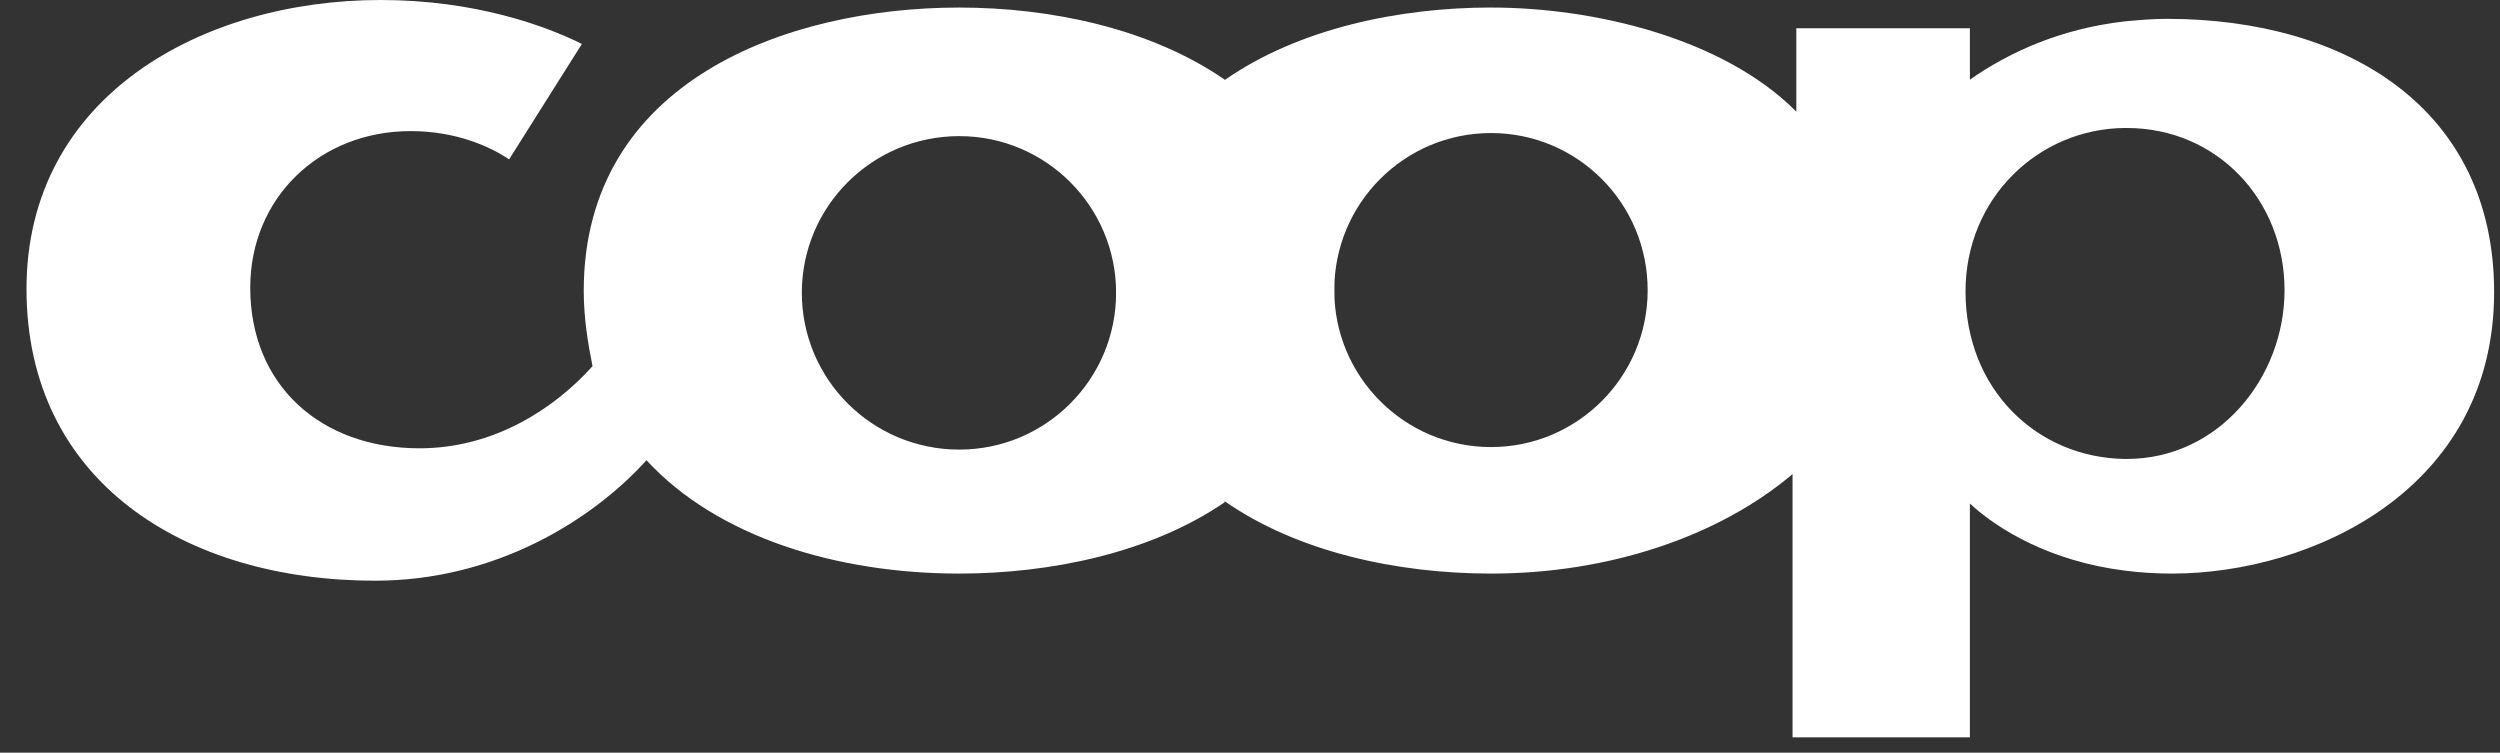
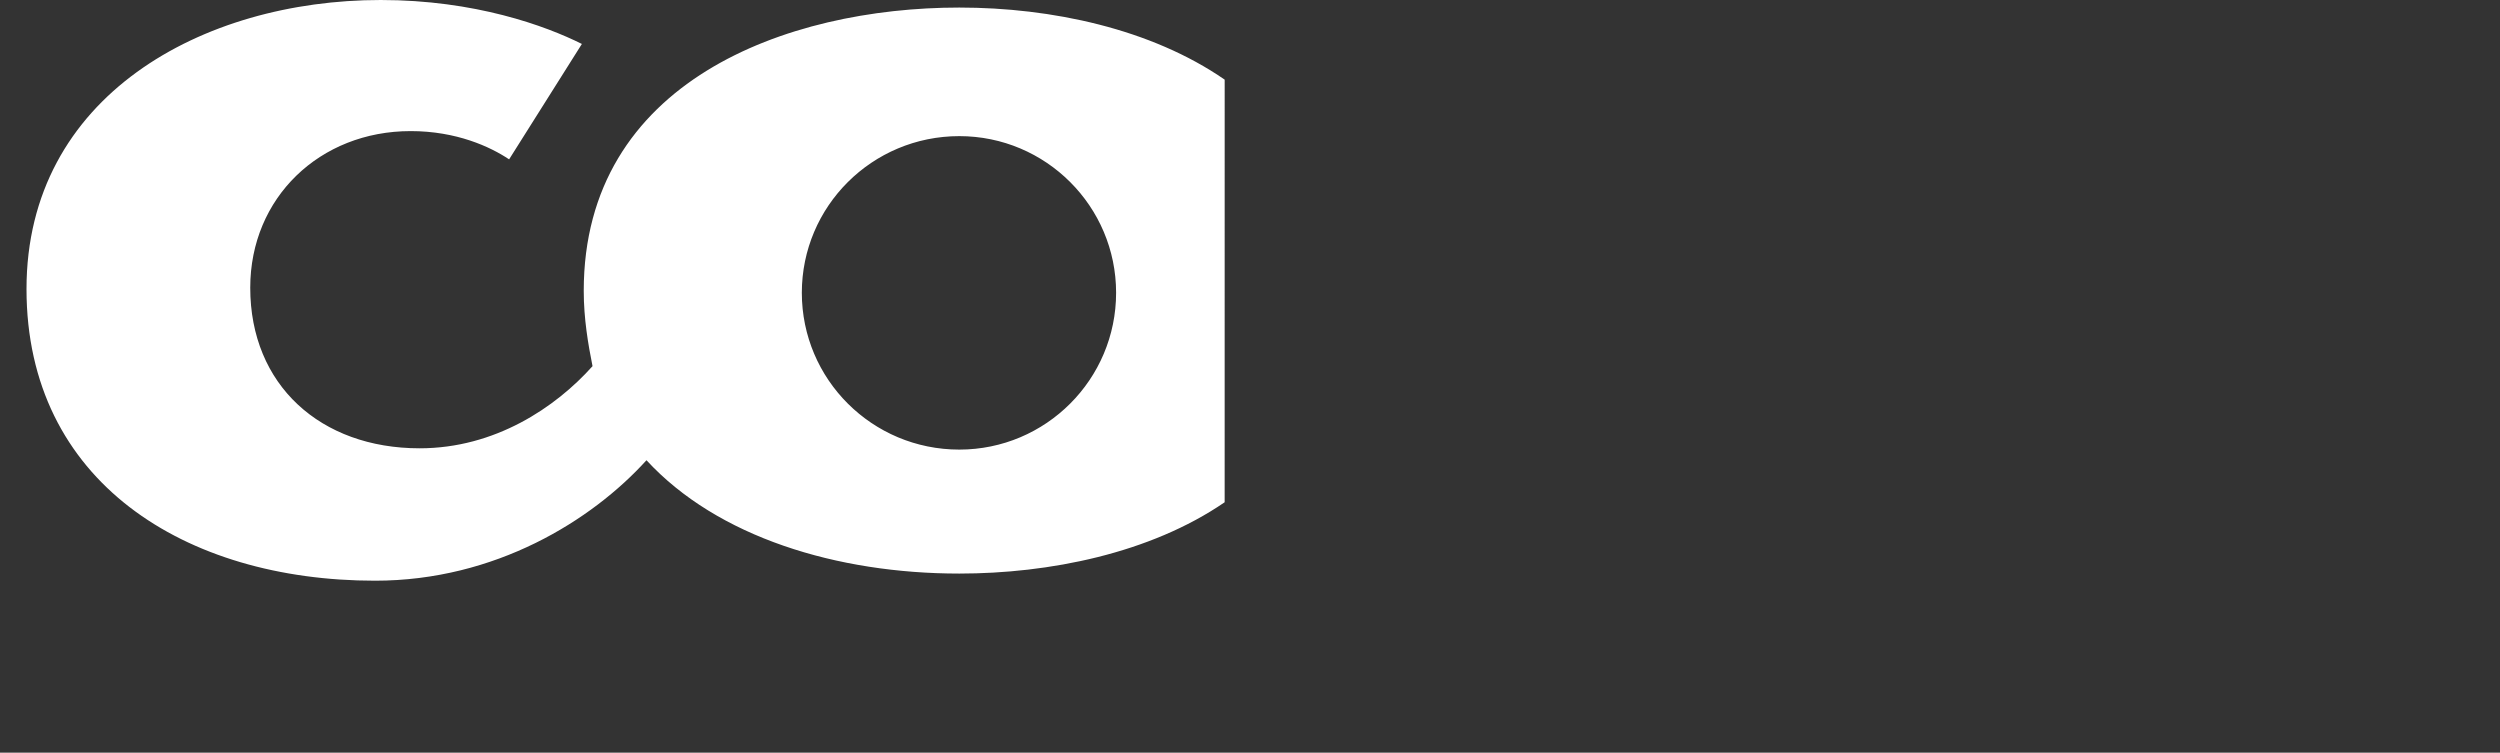
<svg xmlns="http://www.w3.org/2000/svg" width="93" height="28" viewBox="0 0 93 28" fill="none">
  <rect x="0" y="0" width="93" height="28" fill="#333333" stroke="none" />
  <path fill-rule="evenodd" clip-rule="evenodd" d="M35.686 16.725C32.443 16.725 29.828 14.111 29.828 10.891C29.828 7.678 32.442 5.064 35.686 5.064C38.907 5.064 41.519 7.678 41.519 10.891C41.519 14.111 38.906 16.725 35.686 16.725ZM45.558 2.963C42.827 1.073 39.115 0.281 35.686 0.281C29.253 0.281 21.715 3.035 21.715 10.821C21.715 11.847 21.878 12.804 22.042 13.621C20.666 15.16 18.41 16.677 15.61 16.677C11.922 16.677 9.309 14.322 9.309 10.703C9.309 7.352 11.898 4.877 15.275 4.877C16.978 4.876 18.239 5.46 18.939 5.928L21.646 1.635C20.292 0.958 17.663 0 14.162 0C7.535 0 0.986 3.571 0.986 10.751C0.986 17.914 6.882 21.602 13.953 21.602C18.425 21.602 22.018 19.362 24.049 17.121C26.686 19.983 31.136 21.337 35.686 21.337C39.016 21.337 42.779 20.59 45.557 18.684L45.558 2.963Z" fill="white" />
-   <path fill-rule="evenodd" clip-rule="evenodd" d="M79.113 17.073H79.043C75.776 17.028 73.117 14.485 73.117 10.845C73.117 7.352 75.847 4.785 79.043 4.761H79.113C82.474 4.761 84.985 7.437 84.985 10.797C84.985 14.04 82.544 17.073 79.113 17.073ZM55.466 16.631C52.246 16.631 49.634 14.017 49.634 10.797C49.634 7.553 52.246 4.949 55.466 4.949C58.68 4.949 61.293 7.553 61.293 10.797C61.293 14.017 58.68 16.631 55.466 16.631ZM80.606 0.701C80.071 0.701 79.557 0.747 79.043 0.795C76.64 1.073 74.749 1.938 73.28 2.963V1.052H66.823V4.154C64.092 1.4 59.263 0.281 55.482 0.281L55.466 0.28C52.037 0.28 48.295 1.066 45.557 2.979L45.558 18.645C48.279 20.544 51.997 21.337 55.466 21.337H55.482C59.823 21.337 63.929 19.969 66.683 17.635L66.683 27.428H73.28V18.73C74.306 19.688 76.267 20.879 79.043 21.227C79.603 21.299 80.186 21.337 80.793 21.337C85.989 21.337 92.781 18.219 92.781 10.867C92.781 4.038 87.297 0.701 80.606 0.701Z" fill="white" />
-   <path fill-rule="evenodd" clip-rule="evenodd" d="M45.574 18.661C43.2 17.028 41.519 14.485 41.519 10.822C41.519 7.19 43.154 4.645 45.573 2.964C47.977 4.645 49.634 7.19 49.634 10.822C49.634 14.485 47.977 17.005 45.574 18.661Z" fill="white" />
</svg>